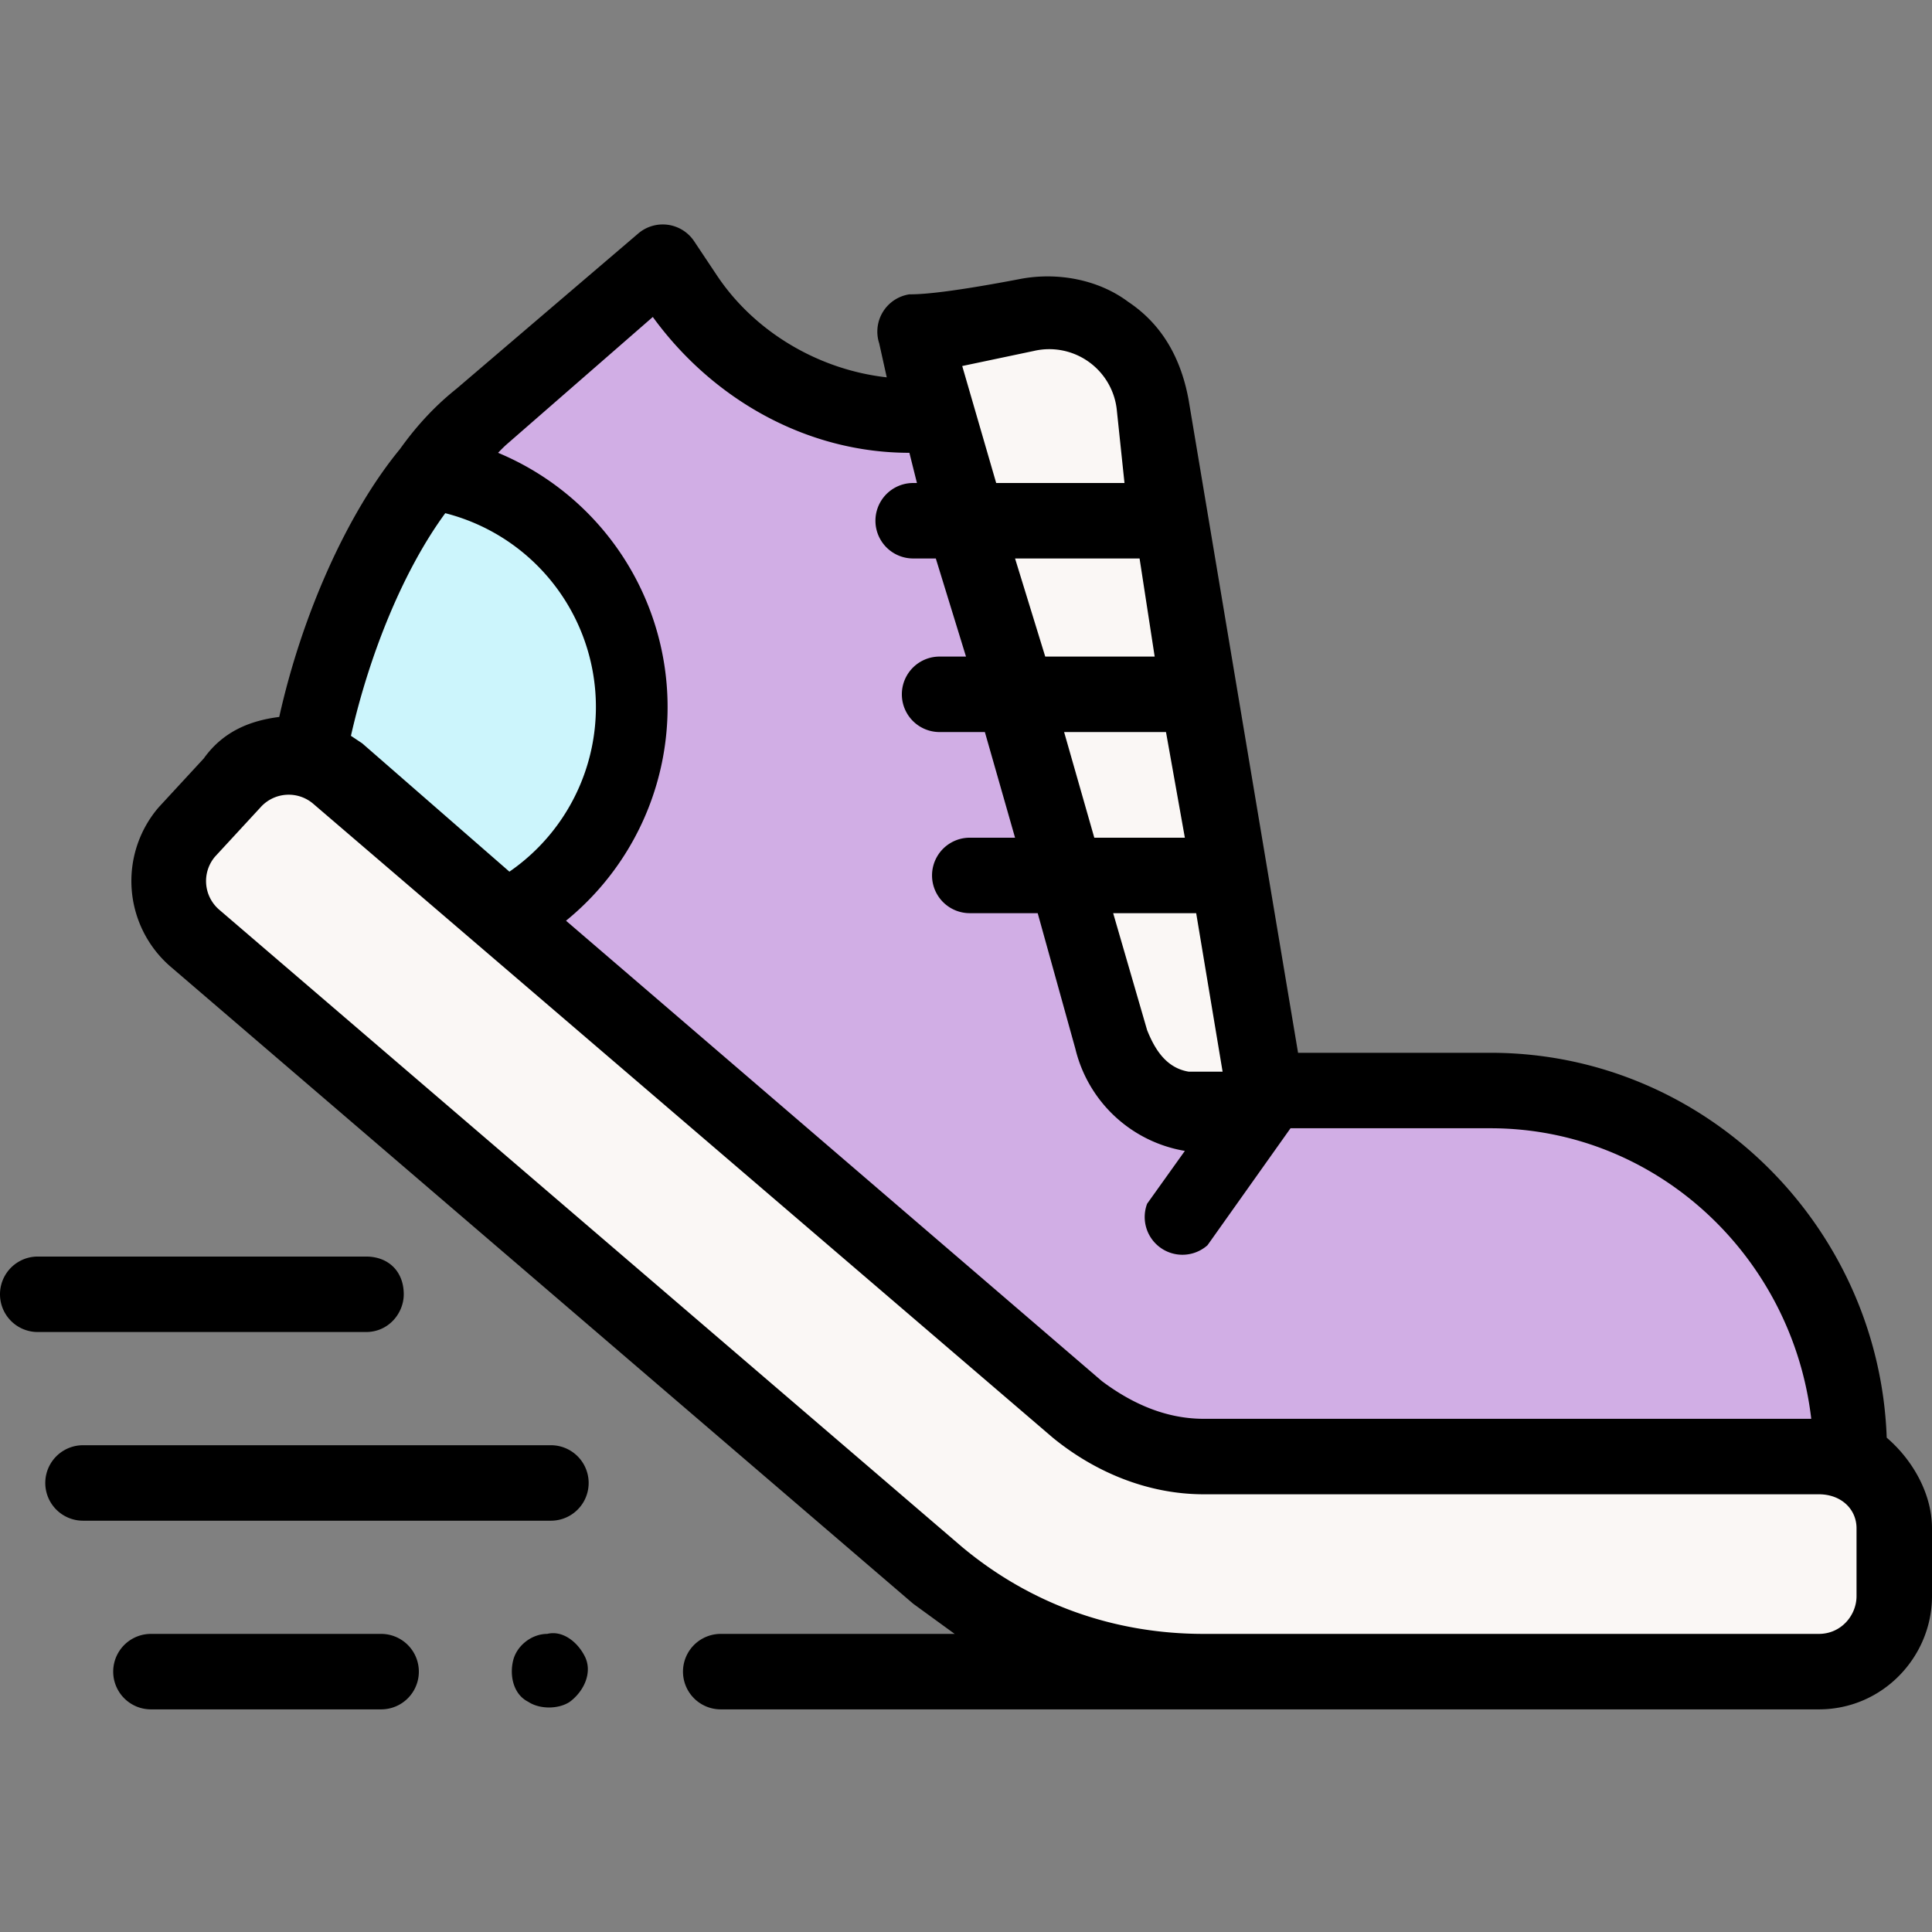
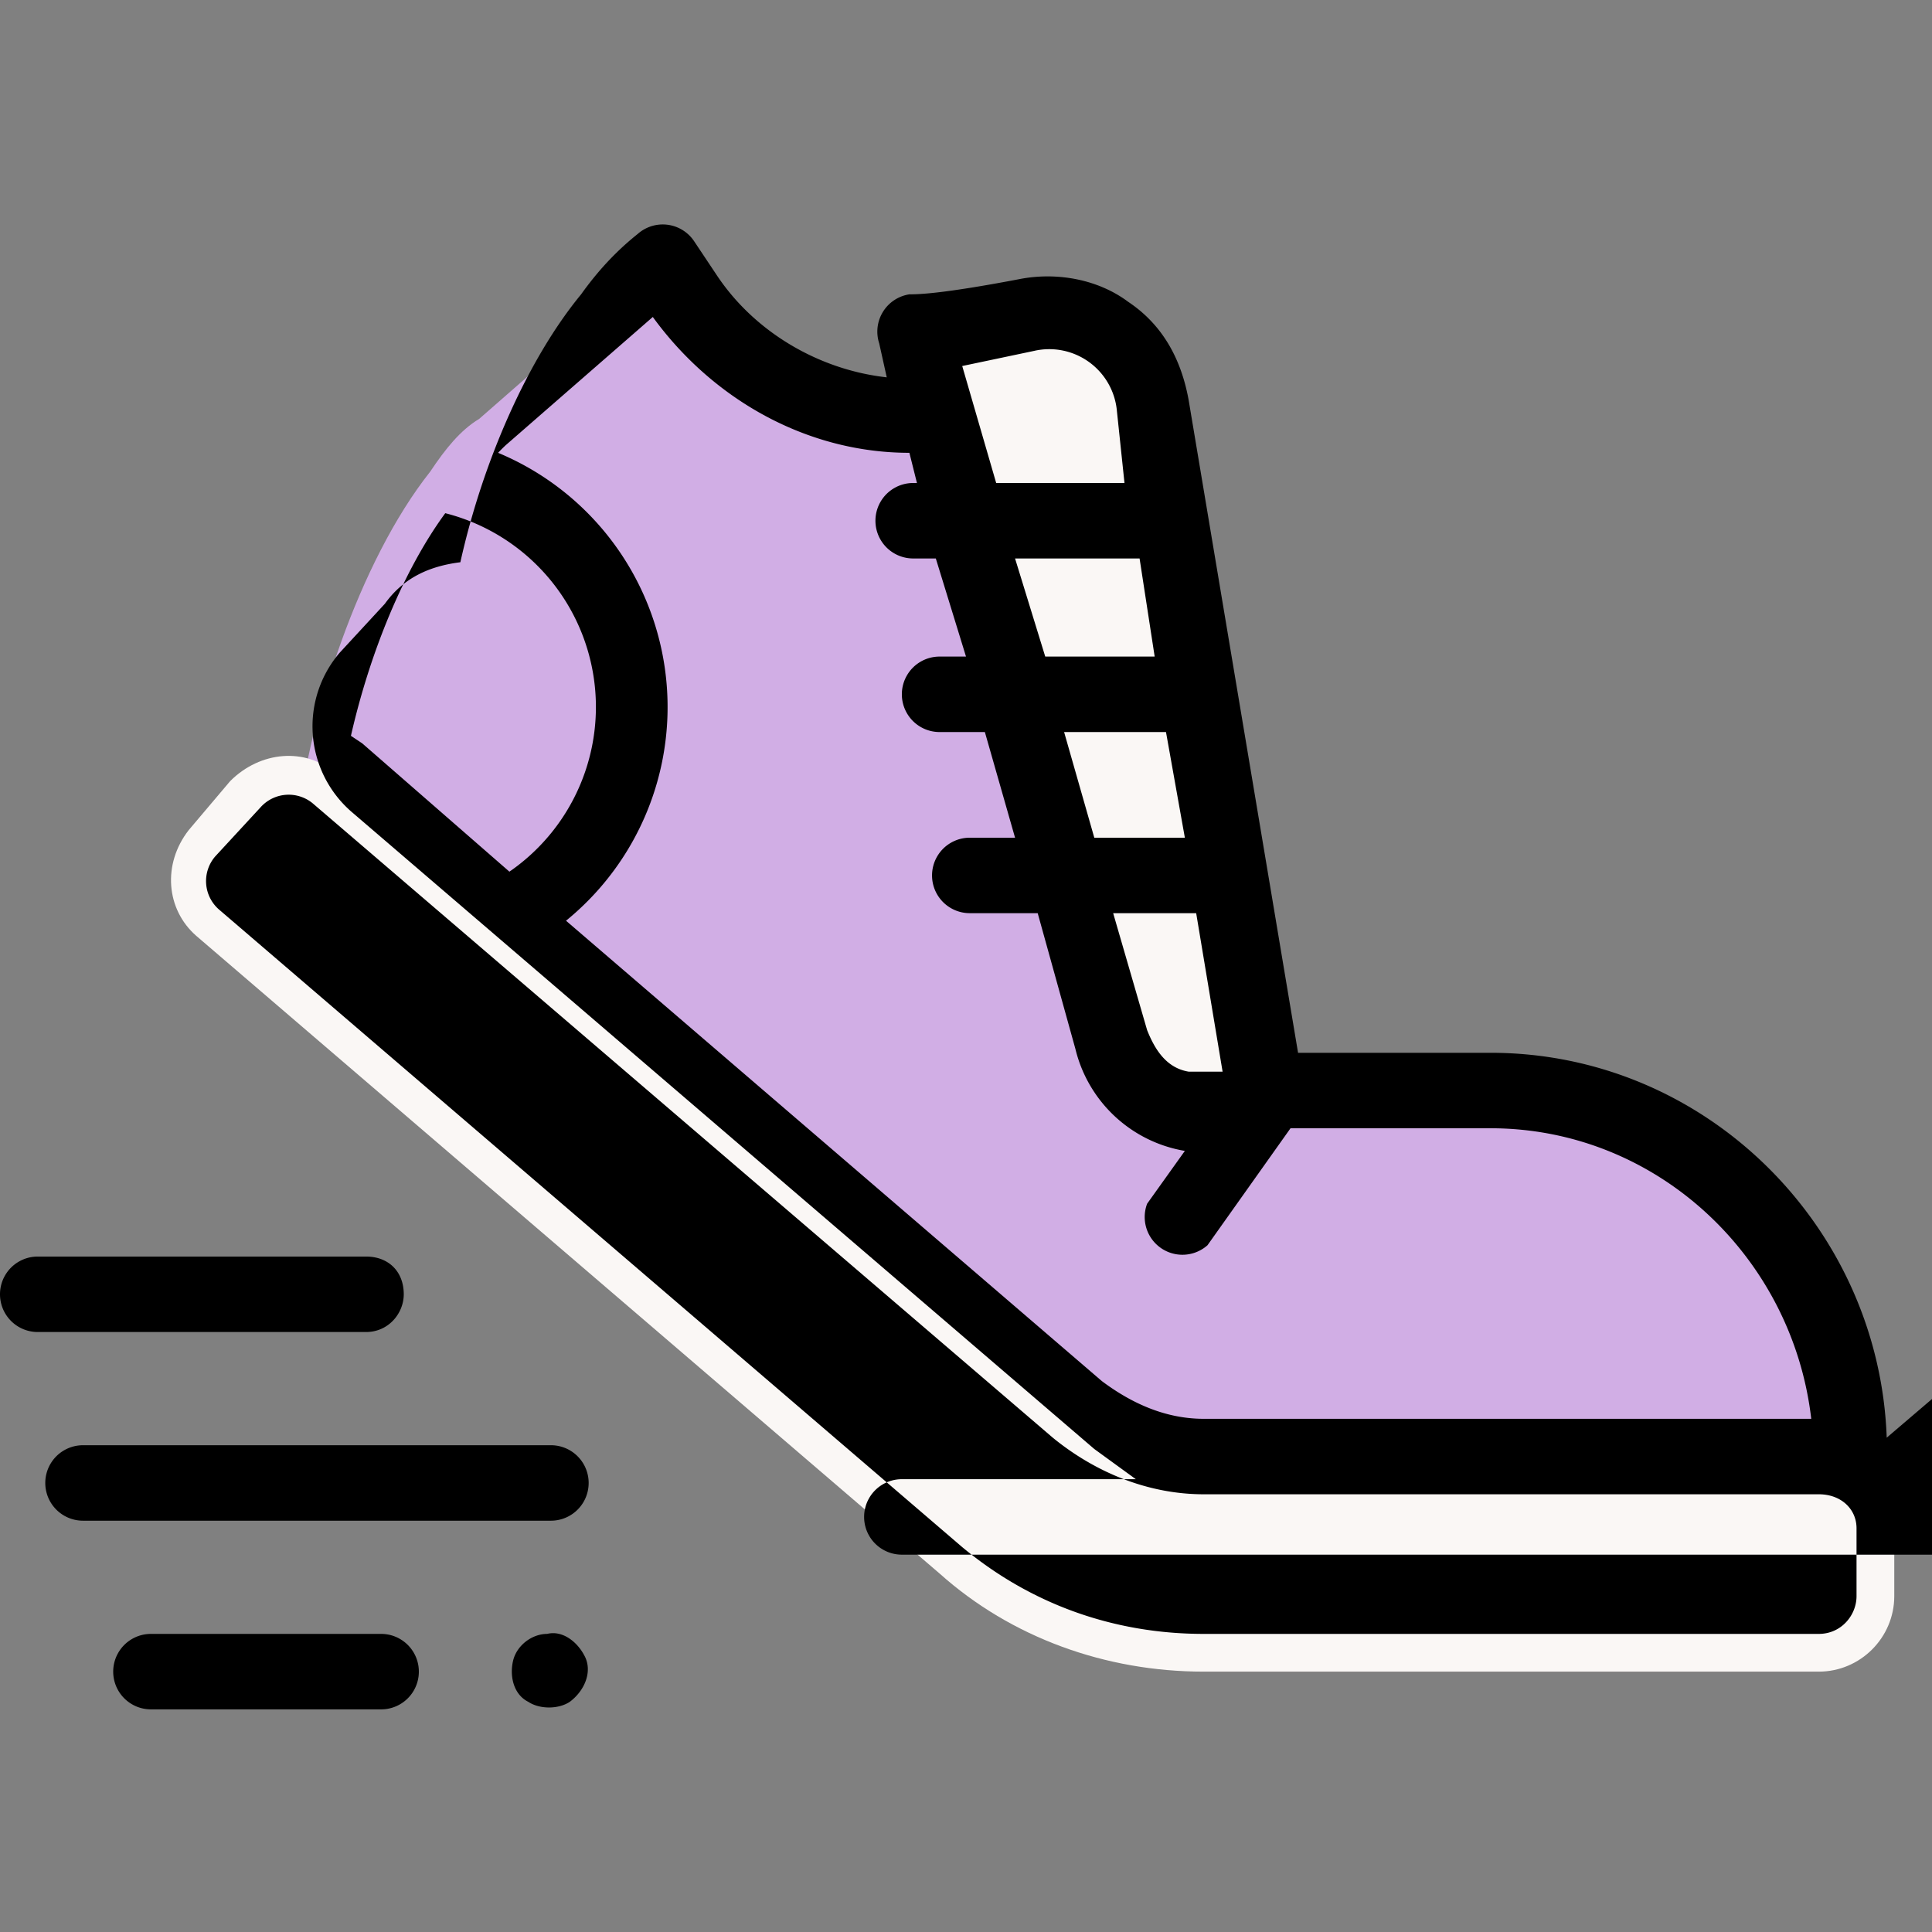
<svg xmlns="http://www.w3.org/2000/svg" viewBox="0 0 512 512">
  <rect x="0" y="0" width="512" height="512" fill="#808080" stroke="none" />
  <path fill="#d1aee5" d="M79 217l38 31 174 147h199v-10c0-53-43-96-95-96h-58c-15 12-38 5-43-13l-44-166c-26 3-53-9-68-32l-7-9-48 42c-5 3-9 8-13 14-19 24-32 65-35 92z" />
  <path fill="#faf7f5" d="M242 88l30-5c16-3 31 8 33 24l30 182h2c-15 12-38 5-43-13z" />
-   <path fill="#ccf5fc" d="M82 200c5-25 16-55 32-75 30 4 53 30 53 62 0 24-13 45-33 56" />
  <path fill="#faf7f5" d="M319 443h163c11 0 20-9 20-20v-18c0-11-9-19-20-19H319c-12 0-24-5-33-12L89 205c-8-7-20-6-28 2l-11 13c-7 9-6 21 2 28l197 169c19 17 44 26 70 26z" />
  <g>
    <path d="M101 433H40a10 10 0 100 20h61a10 10 0 000-20zM155 439c-2-4-6-7-10-6-4 0-8 3-9 7s0 9 4 11c3 2 8 2 11 0 4-3 6-8 4-12zM146 383H22a10 10 0 100 20h124a10 10 0 100-20zM107 343c0-6-4-10-10-10H10a10 10 0 100 20h87c6 0 10-5 10-10z" />
-     <path d="M500 381c-2-56-48-102-105-102h-51l-29-173c-2-11-7-20-16-26-8-6-19-8-29-6-21 4-27 4-29 4a10 10 0 00-8 13l2 9c-18-2-35-12-45-27l-6-9a10 10 0 00-15-2l-48 41c-5 4-10 9-15 16-14 17-26 44-32 71-8 1-15 4-20 11l-12 13a30 30 0 003 42l197 169 11 8h-62a10 10 0 100 20h291c17 0 30-14 30-30v-18c0-9-5-18-12-24zM306 174h-29l-8-26h33zm3 20l5 28h-24l-8-28zm8 48l7 42h-9c-6-1-9-6-11-11l-9-31zM274 93a18 18 0 0122 16l2 19h-34l-9-31 19-4zm-140 25l39-34c16 22 41 36 68 36l2 8h-1a10 10 0 100 20h6l8 26h-7a10 10 0 100 20h12l8 28h-12a10 10 0 100 20h18l10 36a36 36 0 0029 27l-10 14a10 10 0 0016 11l22-31h53c44 0 80 34 85 77H319c-10 0-19-4-27-10L150 244a73 73 0 00-18-124 44 44 0 012-2zm-16 18a53 53 0 0117 95l-39-34-3-2c5-22 14-44 25-59zm374 287c0 5-4 10-10 10H319c-24 0-46-8-64-23L58 241a10 10 0 01-1-14l12-13a10 10 0 0114-1l196 168c11 9 25 15 40 15h163c6 0 10 4 10 9z" />
+     <path d="M500 381c-2-56-48-102-105-102h-51l-29-173c-2-11-7-20-16-26-8-6-19-8-29-6-21 4-27 4-29 4a10 10 0 00-8 13l2 9c-18-2-35-12-45-27l-6-9a10 10 0 00-15-2c-5 4-10 9-15 16-14 17-26 44-32 71-8 1-15 4-20 11l-12 13a30 30 0 003 42l197 169 11 8h-62a10 10 0 100 20h291c17 0 30-14 30-30v-18c0-9-5-18-12-24zM306 174h-29l-8-26h33zm3 20l5 28h-24l-8-28zm8 48l7 42h-9c-6-1-9-6-11-11l-9-31zM274 93a18 18 0 0122 16l2 19h-34l-9-31 19-4zm-140 25l39-34c16 22 41 36 68 36l2 8h-1a10 10 0 100 20h6l8 26h-7a10 10 0 100 20h12l8 28h-12a10 10 0 100 20h18l10 36a36 36 0 0029 27l-10 14a10 10 0 0016 11l22-31h53c44 0 80 34 85 77H319c-10 0-19-4-27-10L150 244a73 73 0 00-18-124 44 44 0 012-2zm-16 18a53 53 0 0117 95l-39-34-3-2c5-22 14-44 25-59zm374 287c0 5-4 10-10 10H319c-24 0-46-8-64-23L58 241a10 10 0 01-1-14l12-13a10 10 0 0114-1l196 168c11 9 25 15 40 15h163c6 0 10 4 10 9z" />
  </g>
</svg>